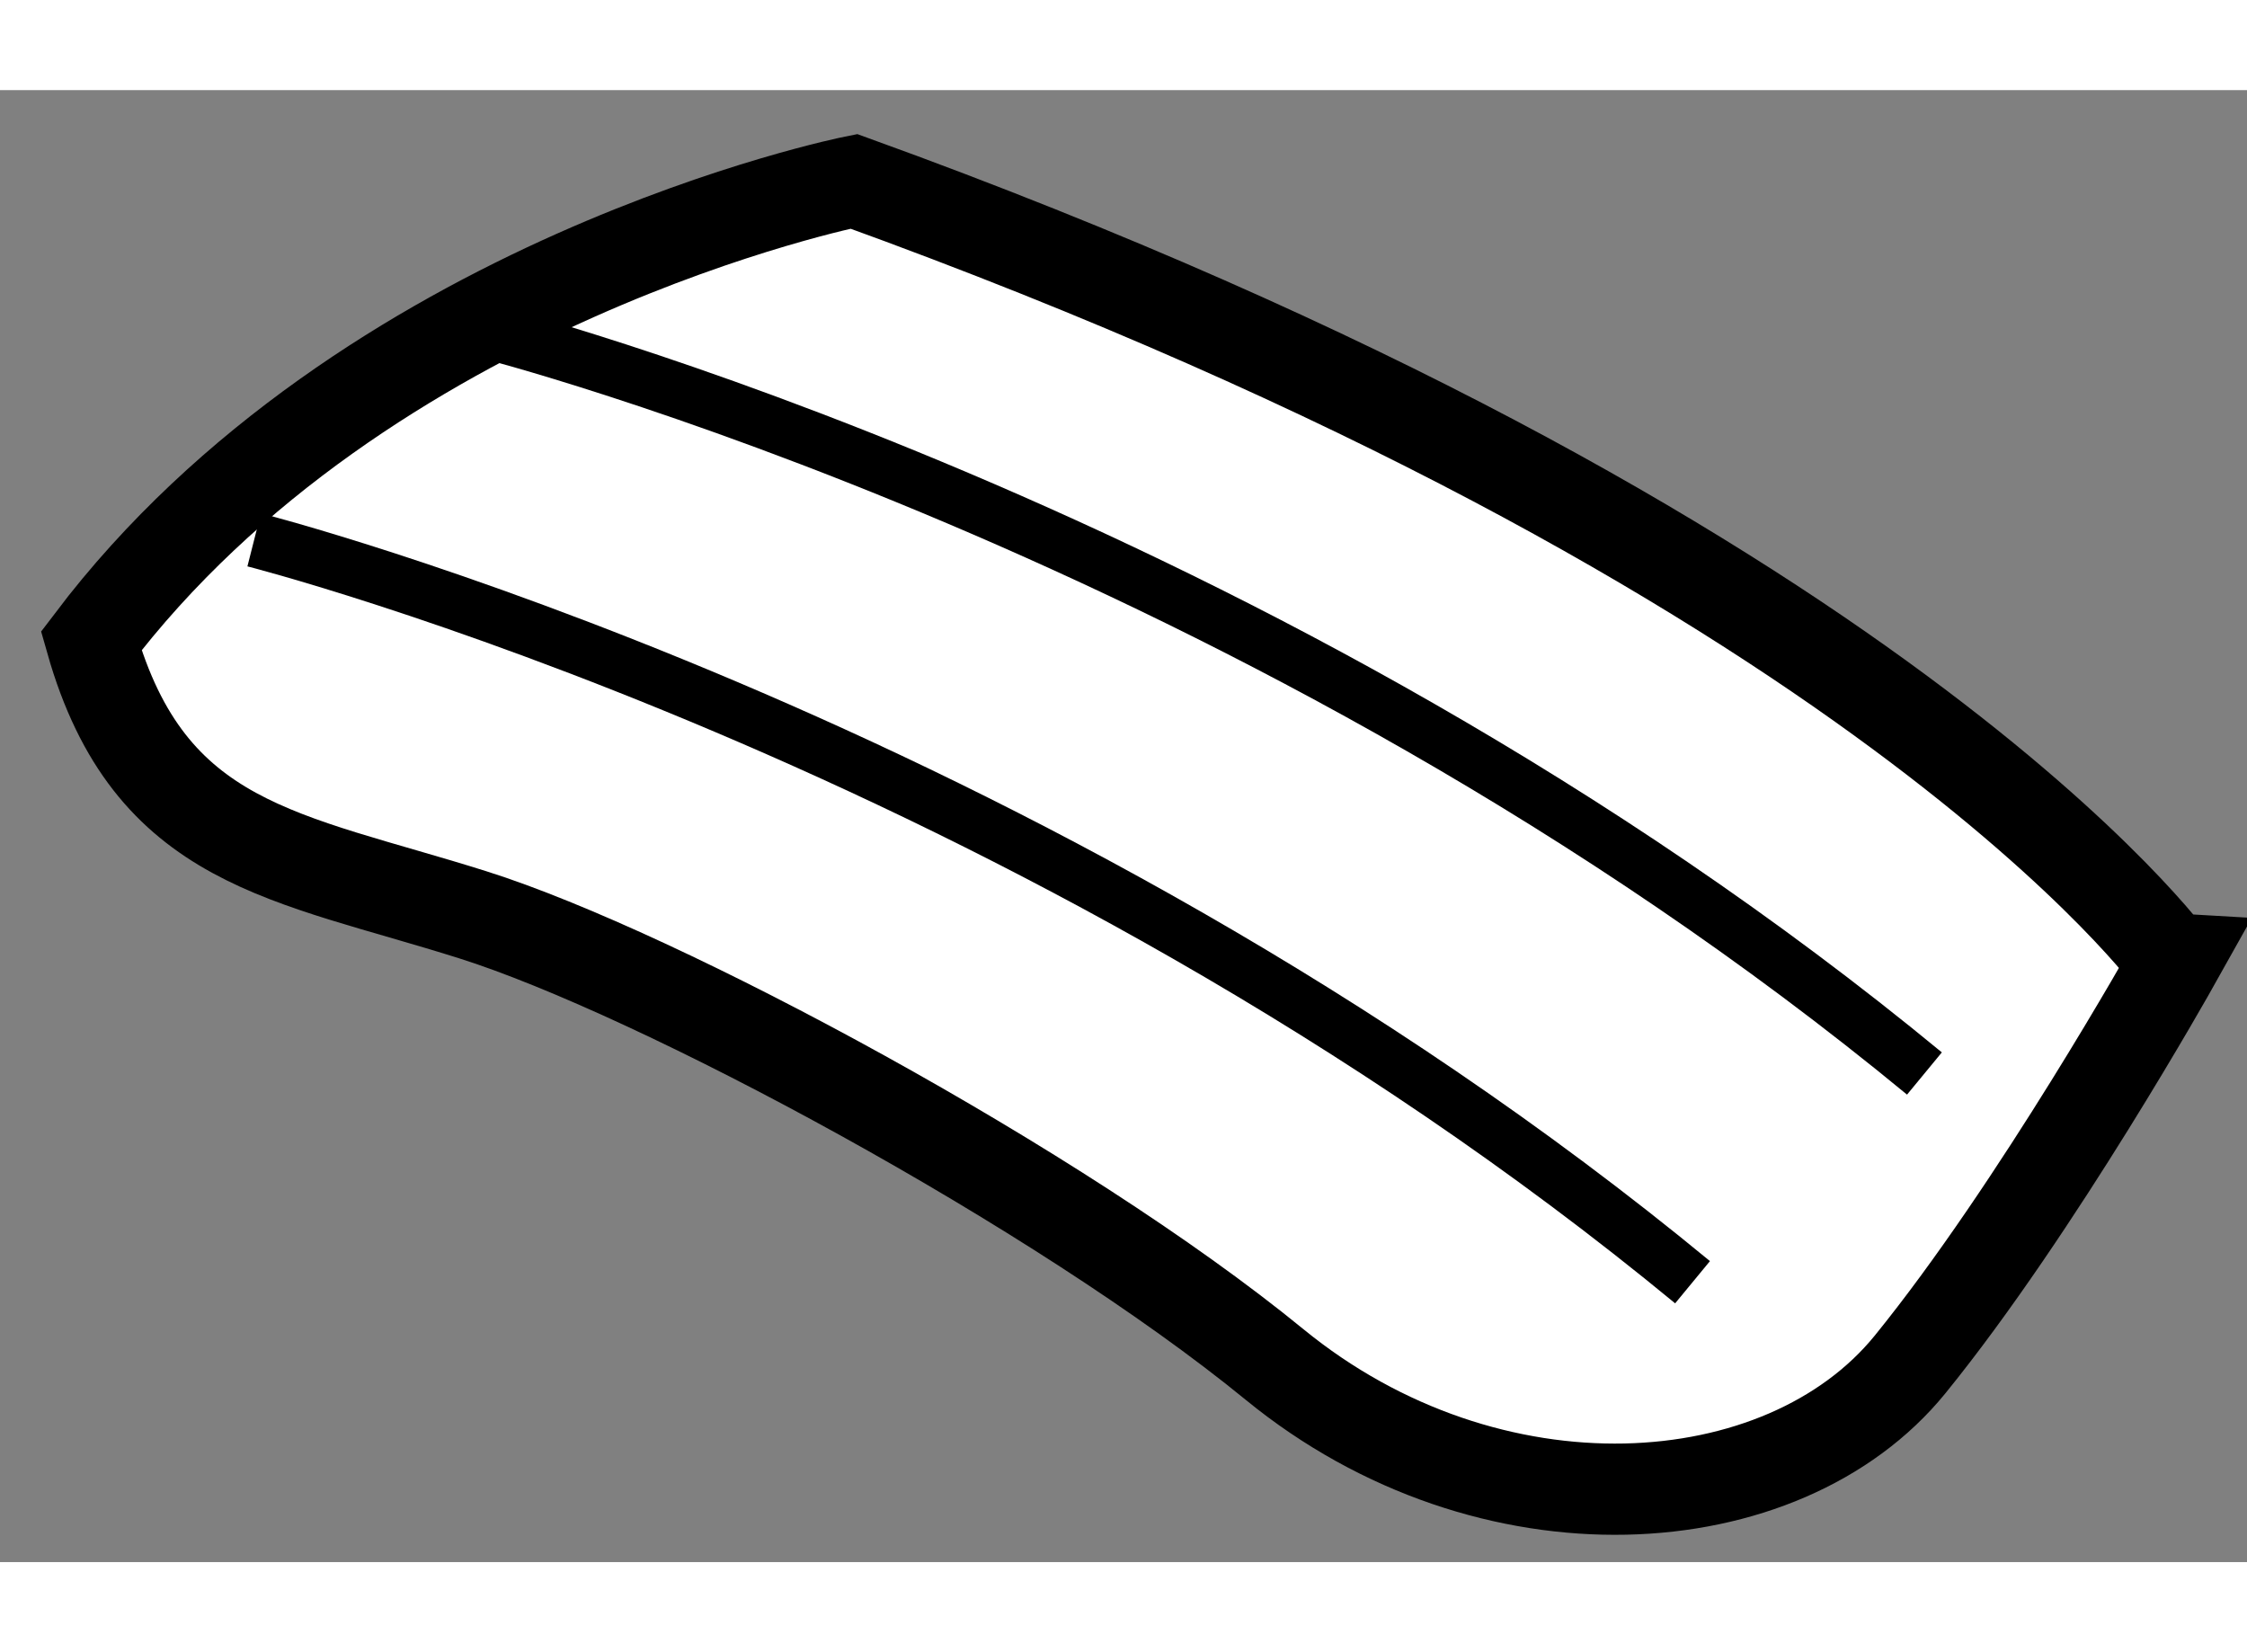
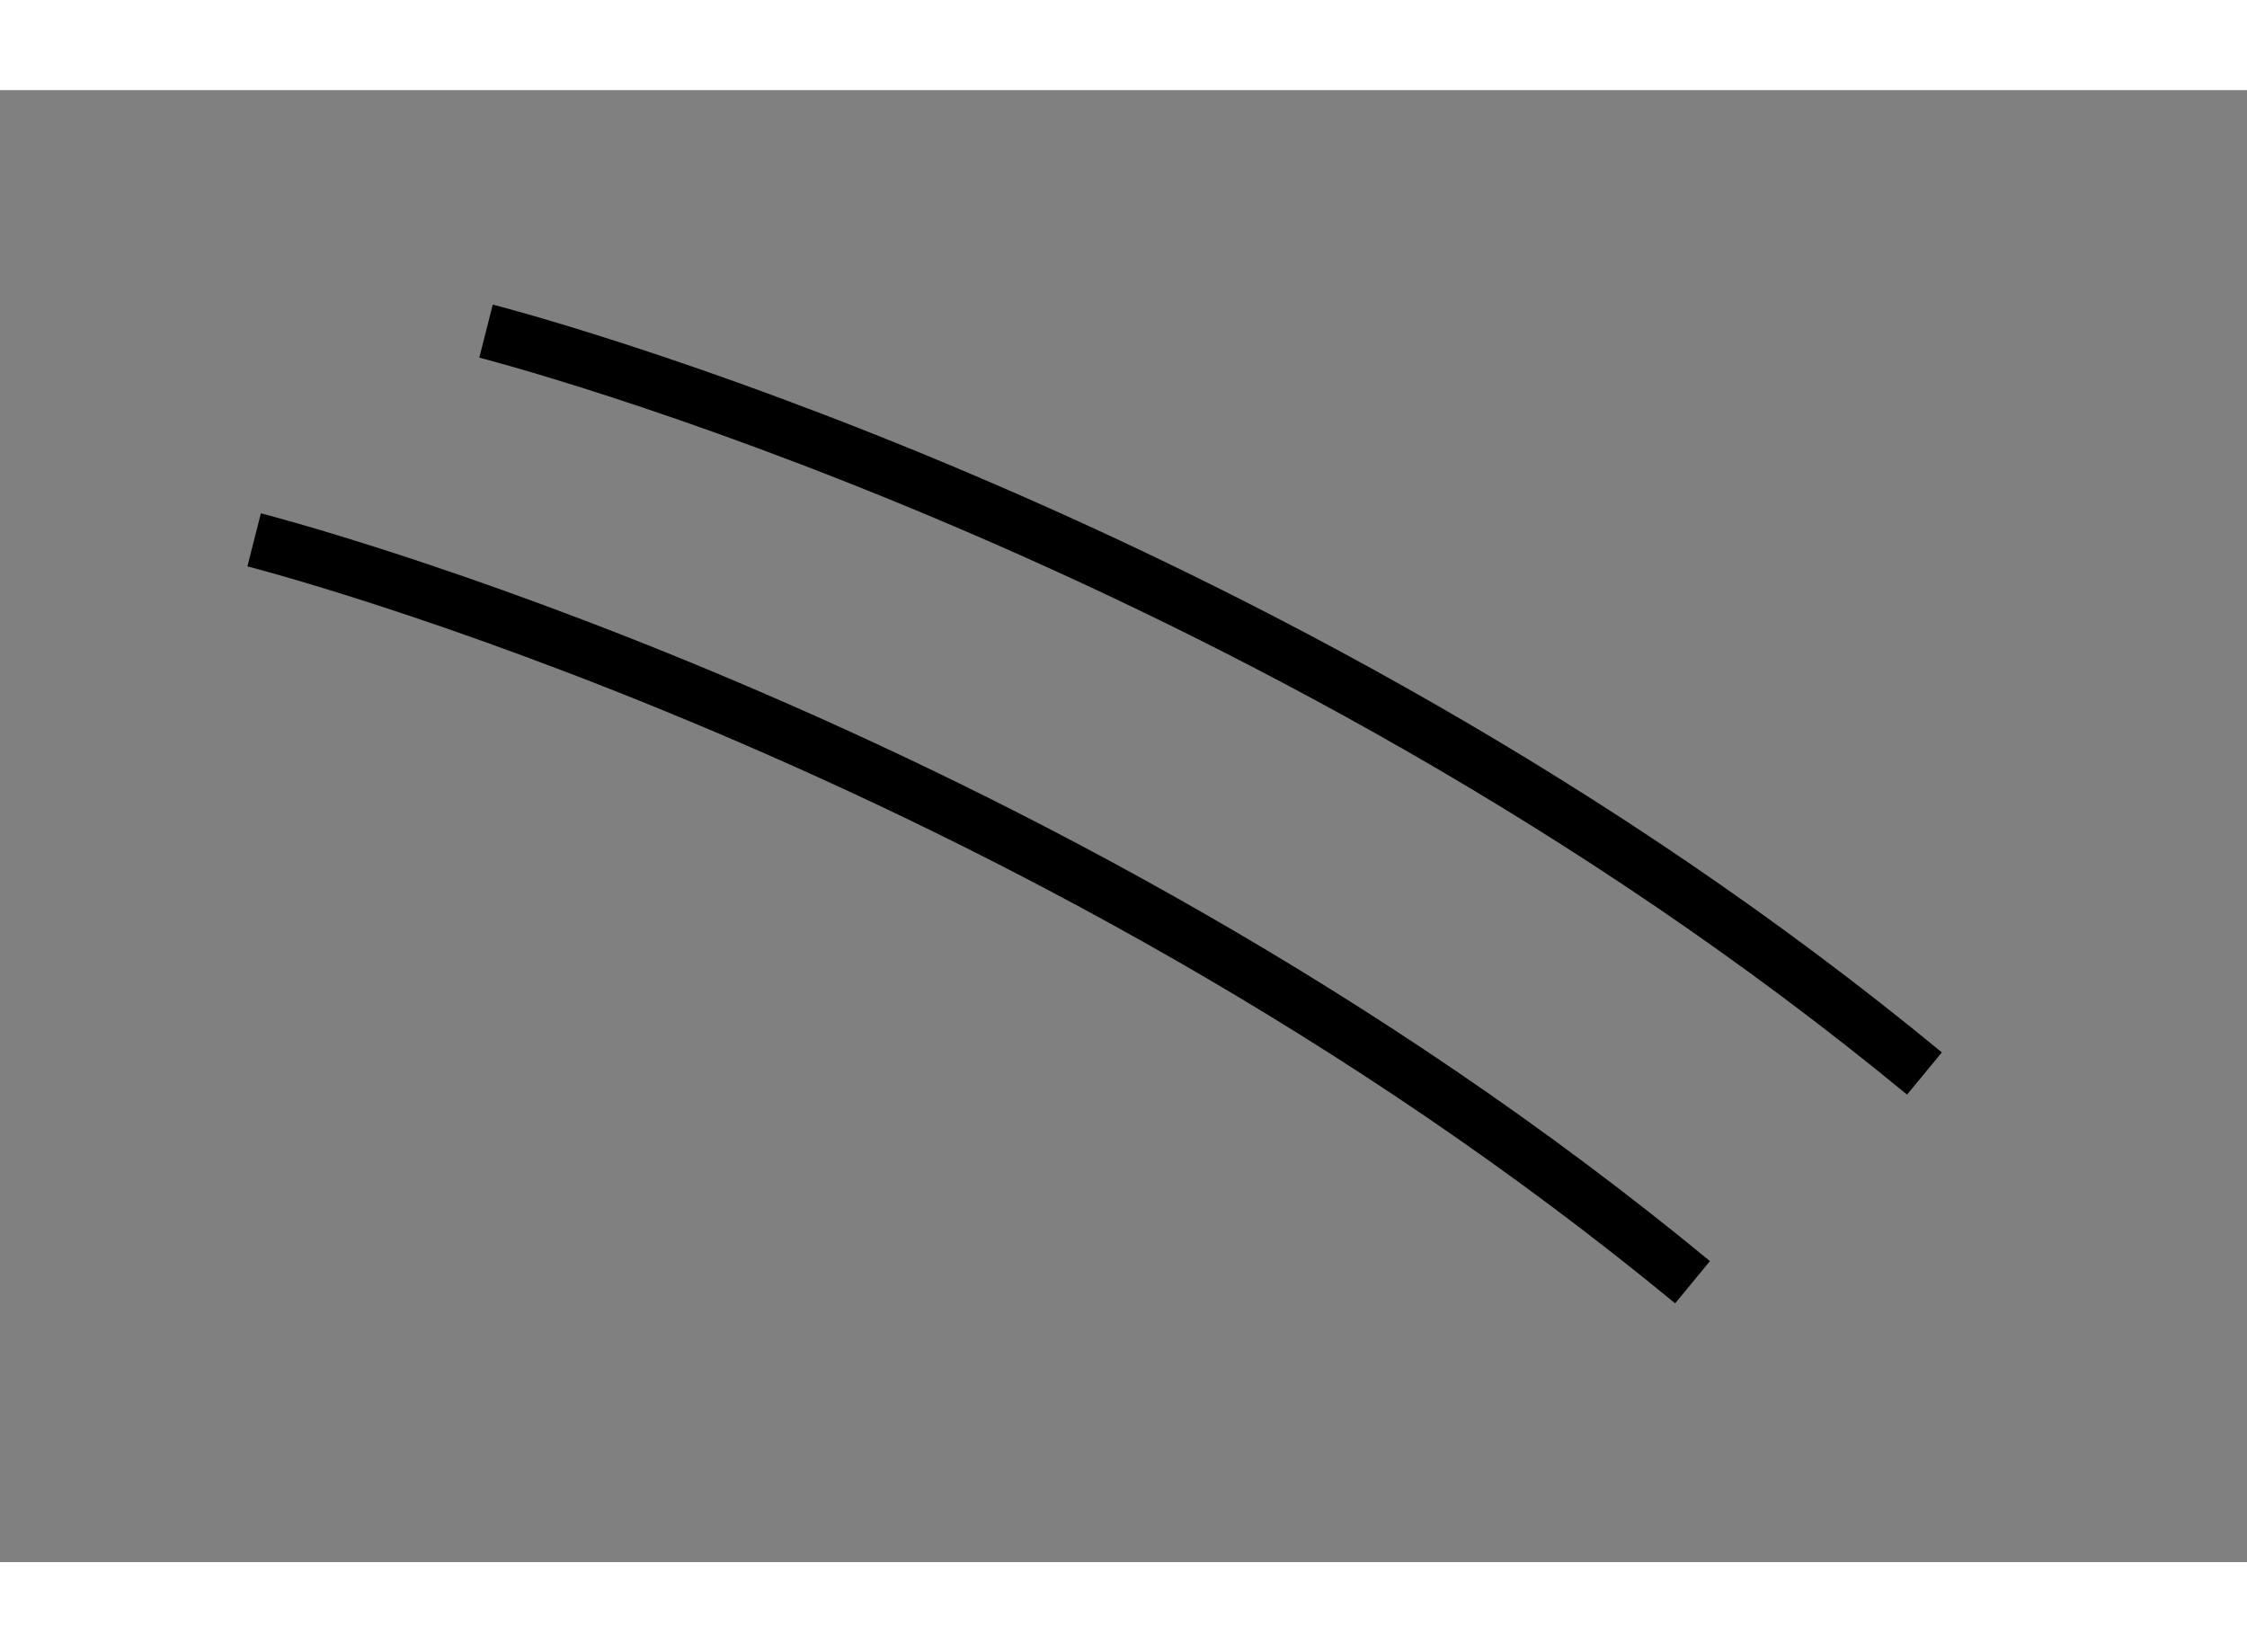
<svg xmlns="http://www.w3.org/2000/svg" version="1.1" x="0px" y="0px" width="244.8px" height="180px" viewBox="107.653 25.543 12.316 8.068" enable-background="new 0 0 244.8 180" xml:space="preserve">
  <rect x="107.653" y="25.543" width="12.316" height="8.068" fill="#808080" stroke="none" />
  <g>
-     <path fill="#FFFFFF" stroke="#000000" stroke-width="0.5" d="M112.333,26.043c0,0-2.679,0.536-4.18,2.519    c0.32,1.126,1.072,1.179,2.091,1.501c1.018,0.321,3.216,1.5,4.395,2.465c1.179,0.964,2.786,0.857,3.483,0    c0.696-0.857,1.447-2.198,1.447-2.198S117.961,28.08,112.333,26.043z" />
    <path fill="none" stroke="#000000" stroke-width="0.3" d="M109.046,28.008c0,0,4.261,1.082,7.884,4.069" />
    <path fill="none" stroke="#000000" stroke-width="0.3" d="M110.317,26.864c0,0,4.261,1.082,7.884,4.069" />
  </g>
</svg>